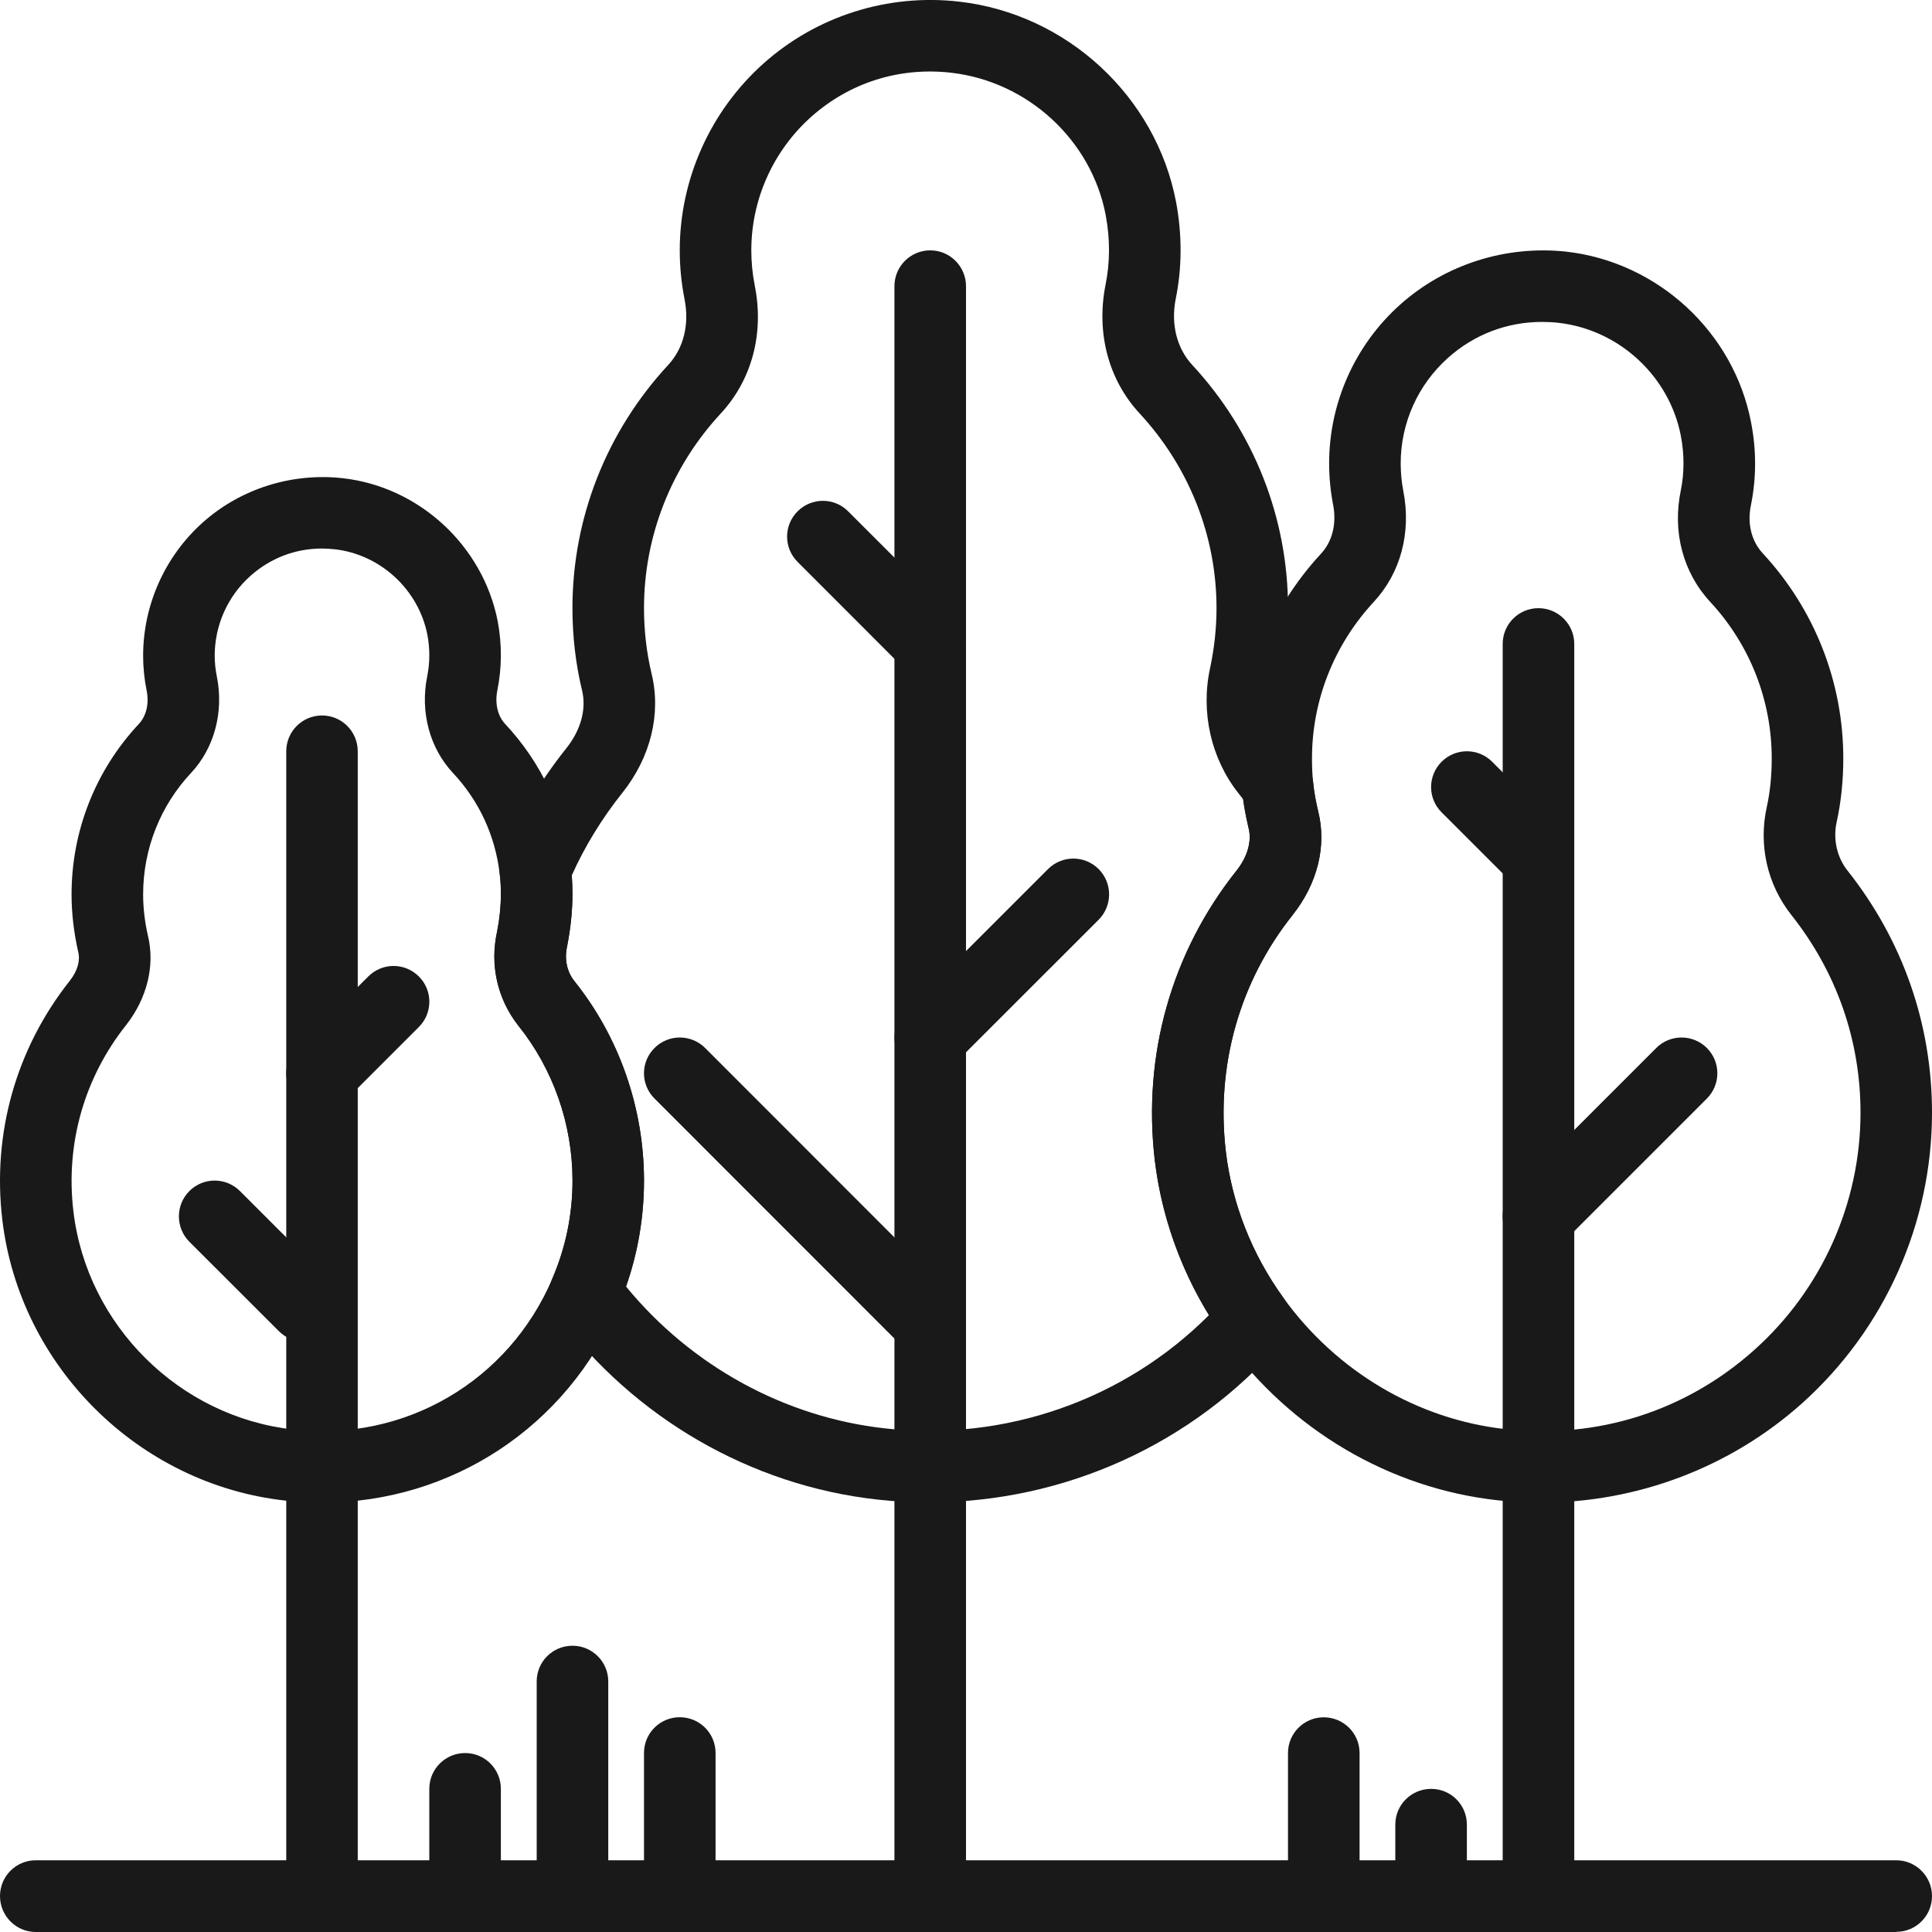
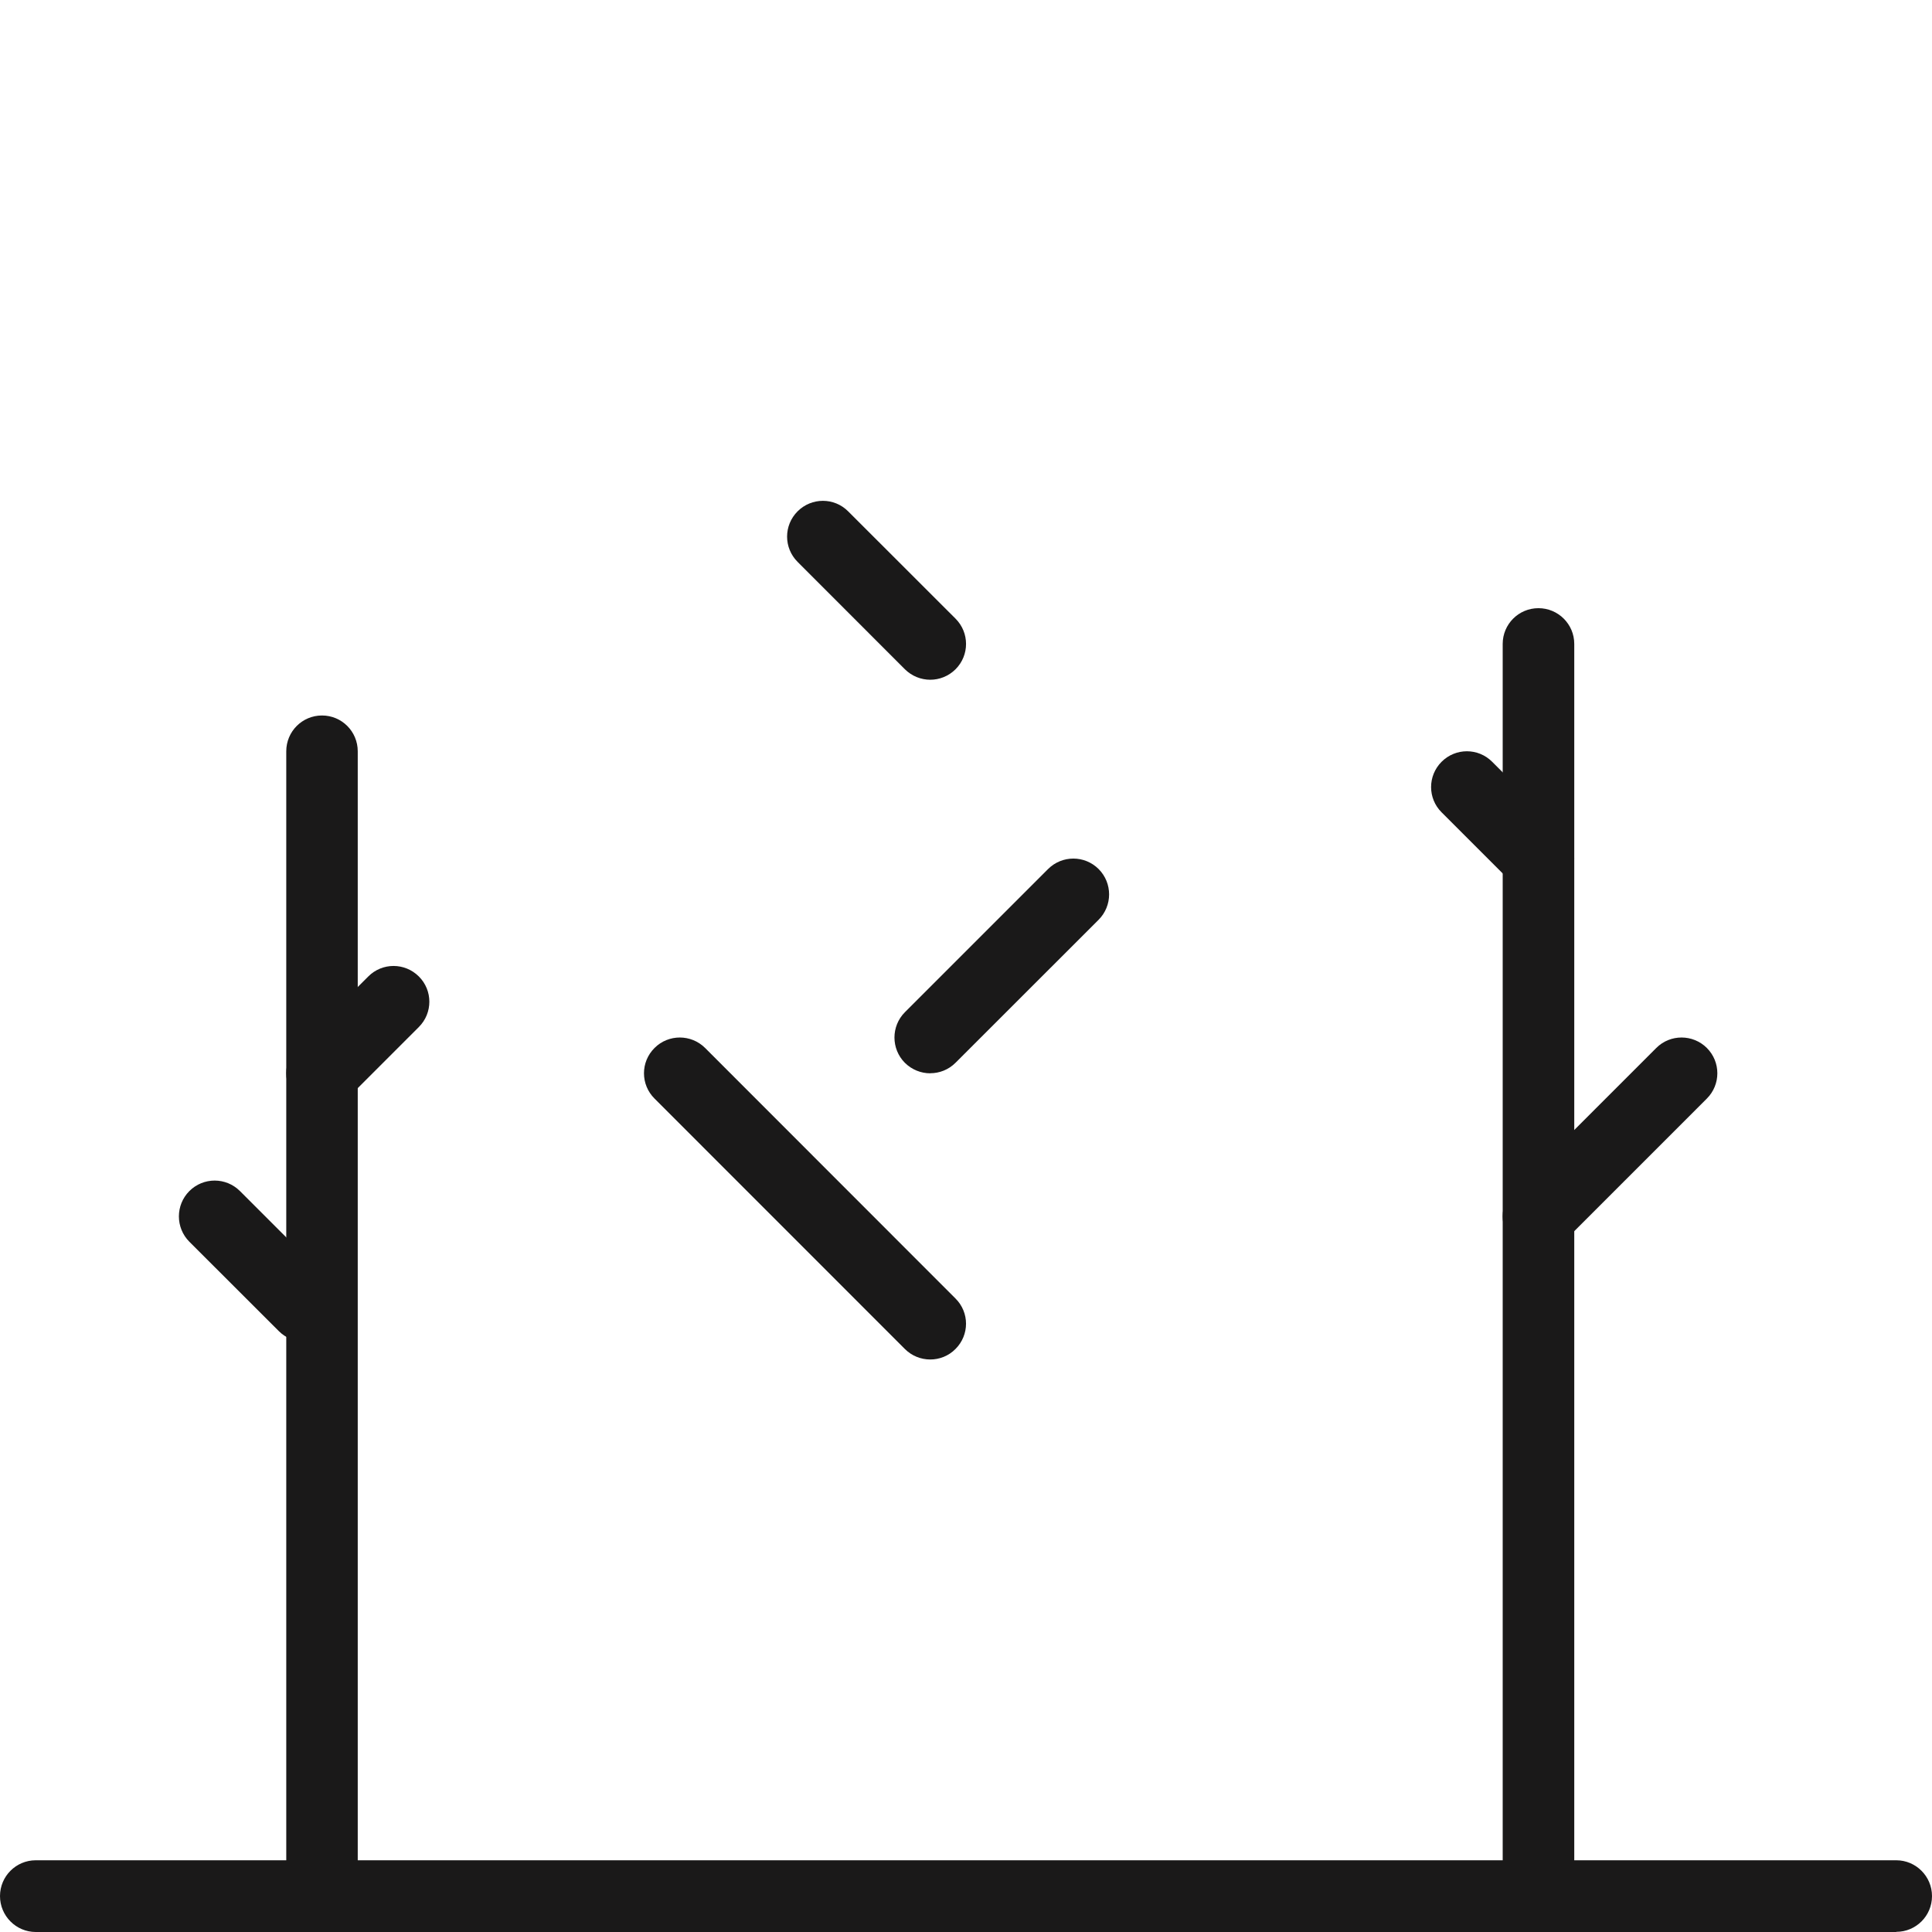
<svg xmlns="http://www.w3.org/2000/svg" width="24" height="24" viewBox="0 0 24 24">
  <defs>
    <filter id="4l6y54p9va">
      <feColorMatrix in="SourceGraphic" values="0 0 0 0 0 0 0 0 0 0 0 0 0 0 0 0 0 0 1 0" />
    </filter>
  </defs>
  <g fill="none" fill-rule="evenodd">
    <g filter="url(#4l6y54p9va)" transform="translate(-175 -248)">
      <g>
        <path d="M0 0H24V24H0z" transform="translate(175 248)" />
        <g fill="#1A1919">
-           <path d="M7.777 15.982c.81.987 1.97 1.624 3.218 1.762 1.497.166 2.977-.358 4.023-1.407-.361-.589-.592-1.247-.673-1.925-.153-1.305.207-2.583 1.018-3.6.133-.168.189-.363.148-.522-.031-.135-.054-.252-.069-.363l-.056-.071c-.342-.43-.473-1.01-.354-1.556.052-.245.08-.496.08-.745 0-.896-.34-1.754-.954-2.418-.386-.415-.542-.996-.426-1.592.058-.282.059-.574.004-.87-.177-.934-.968-1.664-1.924-1.772-.642-.072-1.258.123-1.736.549-.472.422-.743 1.026-.743 1.658 0 .144.014.289.042.433.12.594-.033 1.176-.423 1.595C8.339 5.8 8 6.659 8 7.555c0 .28.032.554.095.817.12.498-.013 1.038-.365 1.478-.254.319-.465.663-.627 1.024.006.079.008.157.008.236 0 .207-.022.418-.066.645-.036.16-.003.313.088.43.558.695.867 1.578.867 2.481 0 .452-.075.893-.223 1.316zm3.765 2.681c-.214 0-.43-.011-.644-.035-1.572-.174-3.023-1.014-3.983-2.306-.095-.127-.115-.294-.053-.44.166-.387.25-.796.25-1.216 0-.701-.24-1.387-.677-1.93-.259-.333-.351-.754-.26-1.163.031-.158.047-.314.047-.463 0-.083-.003-.165-.014-.249-.01-.077 0-.157.031-.23.199-.474.467-.923.796-1.336.18-.225.251-.485.196-.716-.08-.33-.12-.675-.12-1.024 0-1.12.422-2.193 1.19-3.022.192-.207.265-.505.202-.819-.04-.204-.059-.405-.059-.604 0-.884.38-1.731 1.04-2.321.66-.59 1.544-.87 2.428-.769 1.34.151 2.448 1.176 2.698 2.492.076.41.074.815-.006 1.207-.06.31.015.607.205.813.769.83 1.191 1.903 1.191 3.023 0 .311-.033.625-.099.932-.063.29.003.592.175.809.066.083.129.164.176.245.035.056.055.12.061.185.012.122.035.24.062.354.107.424-.007.895-.316 1.284v.001c-.662.83-.957 1.875-.831 2.942.077.648.324 1.275.714 1.814.121.167.11.396-.024.552-1.102 1.272-2.703 1.99-4.376 1.99z" transform="translate(175 248)" />
-           <path d="M19.156 3.999c-.434 0-.844.155-1.17.448-.373.333-.586.81-.586 1.308 0 .119.011.234.032.342.102.517-.032 1.021-.369 1.383-.493.533-.765 1.223-.765 1.942 0 .098.003.196.014.295.013.13.036.249.063.363.107.424-.007.895-.316 1.284-.662.831-.957 1.876-.831 2.943.077.648.324 1.275.714 1.814.661.917 1.667 1.512 2.76 1.632 1.14.127 2.241-.223 3.09-.983.839-.75 1.32-1.825 1.32-2.948 0-.9-.298-1.749-.86-2.457-.3-.38-.41-.87-.303-1.347.04-.182.06-.383.06-.596 0-.722-.27-1.412-.762-1.943-.34-.366-.475-.873-.367-1.389.044-.217.044-.447 0-.677-.143-.741-.768-1.318-1.52-1.403-.07-.008-.137-.011-.204-.011zm-.014 14.667c-.178 0-.358-.01-.538-.029-1.342-.148-2.575-.875-3.383-1.995-.477-.66-.781-1.432-.876-2.23-.153-1.305.208-2.583 1.018-3.6.133-.168.189-.363.148-.522-.043-.184-.069-.334-.082-.48-.015-.123-.02-.256-.02-.388 0-.944.356-1.848 1.003-2.546.14-.152.194-.373.148-.608-.032-.166-.049-.337-.049-.513 0-.75.321-1.469.881-1.97.56-.501 1.314-.74 2.065-.659 1.138.129 2.08 1 2.295 2.119.067.343.067.688 0 1.024-.05.233.004.453.146.605.646.698 1 1.602 1 2.548 0 .277-.028.542-.082.788-.048.213.003.438.133.603.687.866 1.051 1.907 1.051 3.009 0 1.375-.588 2.69-1.614 3.61-.892.798-2.05 1.234-3.244 1.234zM3.998 6.814c-.329 0-.639.119-.887.34-.283.252-.444.614-.444.992 0 .084.009.169.027.26.088.44-.032.887-.32 1.195-.384.41-.596.947-.596 1.51 0 .164.02.342.06.514.089.369-.01.774-.27 1.107-.523.658-.756 1.48-.656 2.317.168 1.414 1.316 2.553 2.732 2.709 1.383.157 2.675-.6 3.218-1.876.166-.387.25-.796.25-1.216 0-.701-.24-1.387-.677-1.93-.259-.333-.351-.754-.26-1.163.031-.158.047-.314.047-.463 0-.083-.003-.165-.014-.249-.055-.479-.256-.912-.582-1.26-.288-.308-.408-.755-.32-1.195.035-.172.036-.346.003-.52-.109-.561-.584-1-1.153-1.063-.053-.005-.106-.009-.158-.009zm.005 11.852c-.151 0-.303-.008-.457-.025-1.822-.2-3.301-1.667-3.517-3.487-.128-1.074.171-2.13.84-2.973.091-.116.13-.245.103-.353-.055-.244-.083-.484-.083-.718 0-.788.297-1.54.835-2.116.094-.1.13-.254.098-.414-.03-.147-.044-.294-.044-.434 0-.63.27-1.234.74-1.655.472-.421 1.106-.62 1.736-.551.951.105 1.745.837 1.929 1.778.054.292.052.58-.006.864-.03.158.005.312.098.411.457.489.739 1.097.815 1.76.015.114.021.236.021.357 0 .207-.022.418-.066.645-.036.16-.003.313.088.43.558.695.867 1.578.867 2.481 0 .54-.108 1.067-.32 1.565-.638 1.498-2.08 2.435-3.677 2.435zM11.556 24c-.246 0-.445-.2-.445-.445v-20c0-.246.199-.445.445-.445.245 0 .444.2.444.445v20c0 .246-.199.444-.444.444" transform="translate(175 248)" />
          <path d="M11.556 16.888c-.114 0-.228-.043-.315-.13l-3.11-3.111c-.175-.174-.175-.455 0-.629.173-.173.454-.173.628 0l3.11 3.112c.175.173.175.454 0 .628-.086.087-.2.13-.313.13M11.556 13.333c-.114 0-.228-.044-.315-.13-.173-.174-.173-.455 0-.629l1.778-1.778c.174-.174.455-.174.629 0 .173.174.173.455 0 .629l-1.778 1.777c-.087.087-.2.13-.314.13M11.556 8.444c-.114 0-.228-.044-.315-.13L9.908 6.98c-.174-.174-.174-.454 0-.628s.455-.174.628 0l1.334 1.333c.174.174.174.455 0 .629-.087.086-.2.13-.314.13M4 24c-.246 0-.444-.2-.444-.445V9.333c0-.246.198-.445.444-.445s.444.199.444.445v14.222c0 .246-.198.444-.444.444M19.111 24c-.246 0-.444-.2-.444-.445V7.999c0-.245.198-.444.444-.444s.445.199.445.444v15.556c0 .246-.2.444-.445.444" transform="translate(175 248)" />
          <path d="M19.111 11.11c-.114 0-.227-.043-.314-.13l-.889-.889c-.174-.173-.174-.454 0-.628s.455-.174.628 0l.89.889c.173.174.173.454 0 .628-.087.087-.201.13-.315.13M19.111 15.555c-.114 0-.227-.044-.314-.13-.174-.174-.174-.455 0-.629l1.778-1.778c.173-.173.454-.173.628 0 .174.174.174.455 0 .629l-1.778 1.778c-.086.086-.2.13-.314.13M3.778 16.666c-.114 0-.228-.044-.314-.13l-1.112-1.111c-.173-.174-.173-.455 0-.629.174-.174.455-.174.629 0l1.111 1.111c.174.174.174.455 0 .629-.087.086-.2.13-.314.13M4 13.777c-.114 0-.228-.043-.314-.13-.174-.174-.174-.455 0-.629l.889-.888c.173-.174.454-.174.628 0 .174.173.174.454 0 .628l-.889.889c-.086.087-.2.13-.314.13M23.556 24H.444C.2 24 0 23.8 0 23.554c0-.246.199-.445.444-.445h23.112c.245 0 .444.2.444.445 0 .246-.199.444-.444.444" transform="translate(175 248)" />
-           <path d="M7.111 24c-.246 0-.444-.2-.444-.445v-2.667c0-.246.198-.444.444-.444s.445.198.445.444v2.667c0 .246-.2.444-.445.444M8.444 24C8.2 24 8 23.8 8 23.554v-1.778c0-.246.199-.444.444-.444.246 0 .445.198.445.444v1.778c0 .246-.199.444-.445.444M5.778 24c-.246 0-.445-.2-.445-.445v-1.333c0-.246.199-.445.445-.445s.444.199.444.445v1.333c0 .246-.198.444-.444.444M16.444 24c-.245 0-.444-.2-.444-.445v-1.778c0-.246.199-.444.444-.444.246 0 .445.198.445.444v1.778c0 .246-.199.444-.445.444M17.778 24c-.246 0-.445-.2-.445-.445v-.889c0-.246.199-.444.445-.444s.444.198.444.444v.889c0 .246-.198.444-.444.444" transform="translate(175 248)" />
        </g>
      </g>
    </g>
  </g>
</svg>